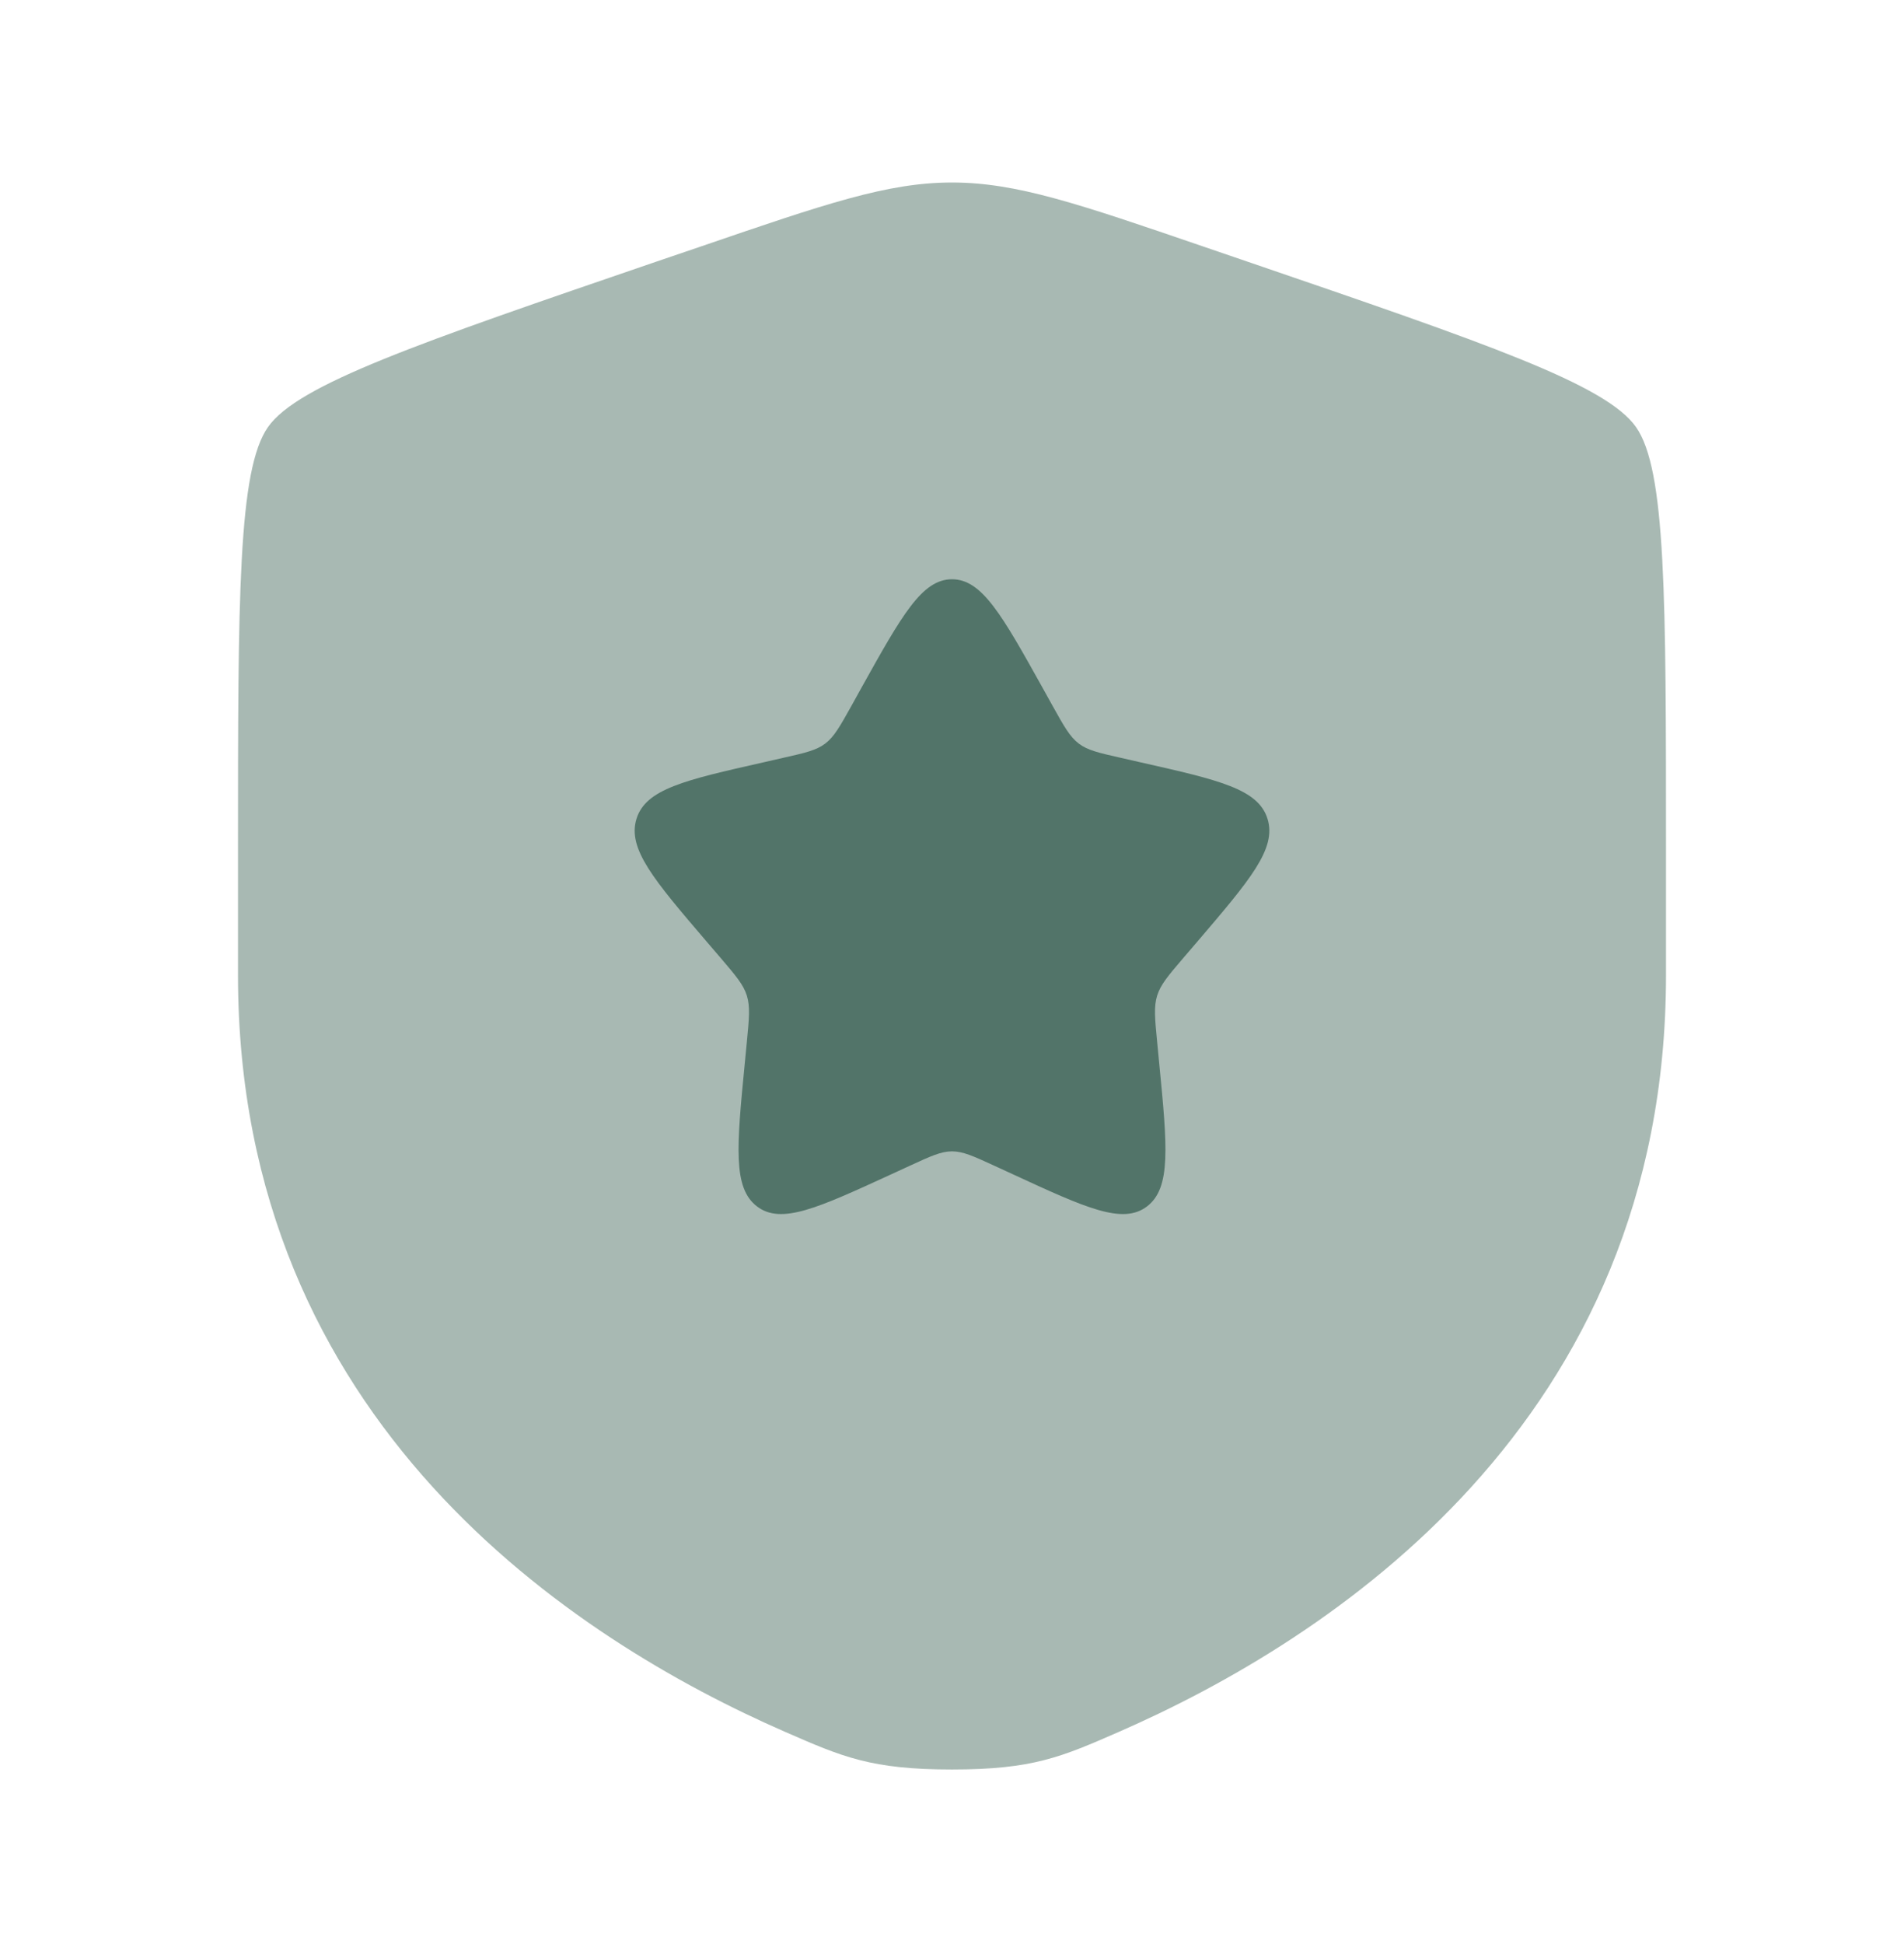
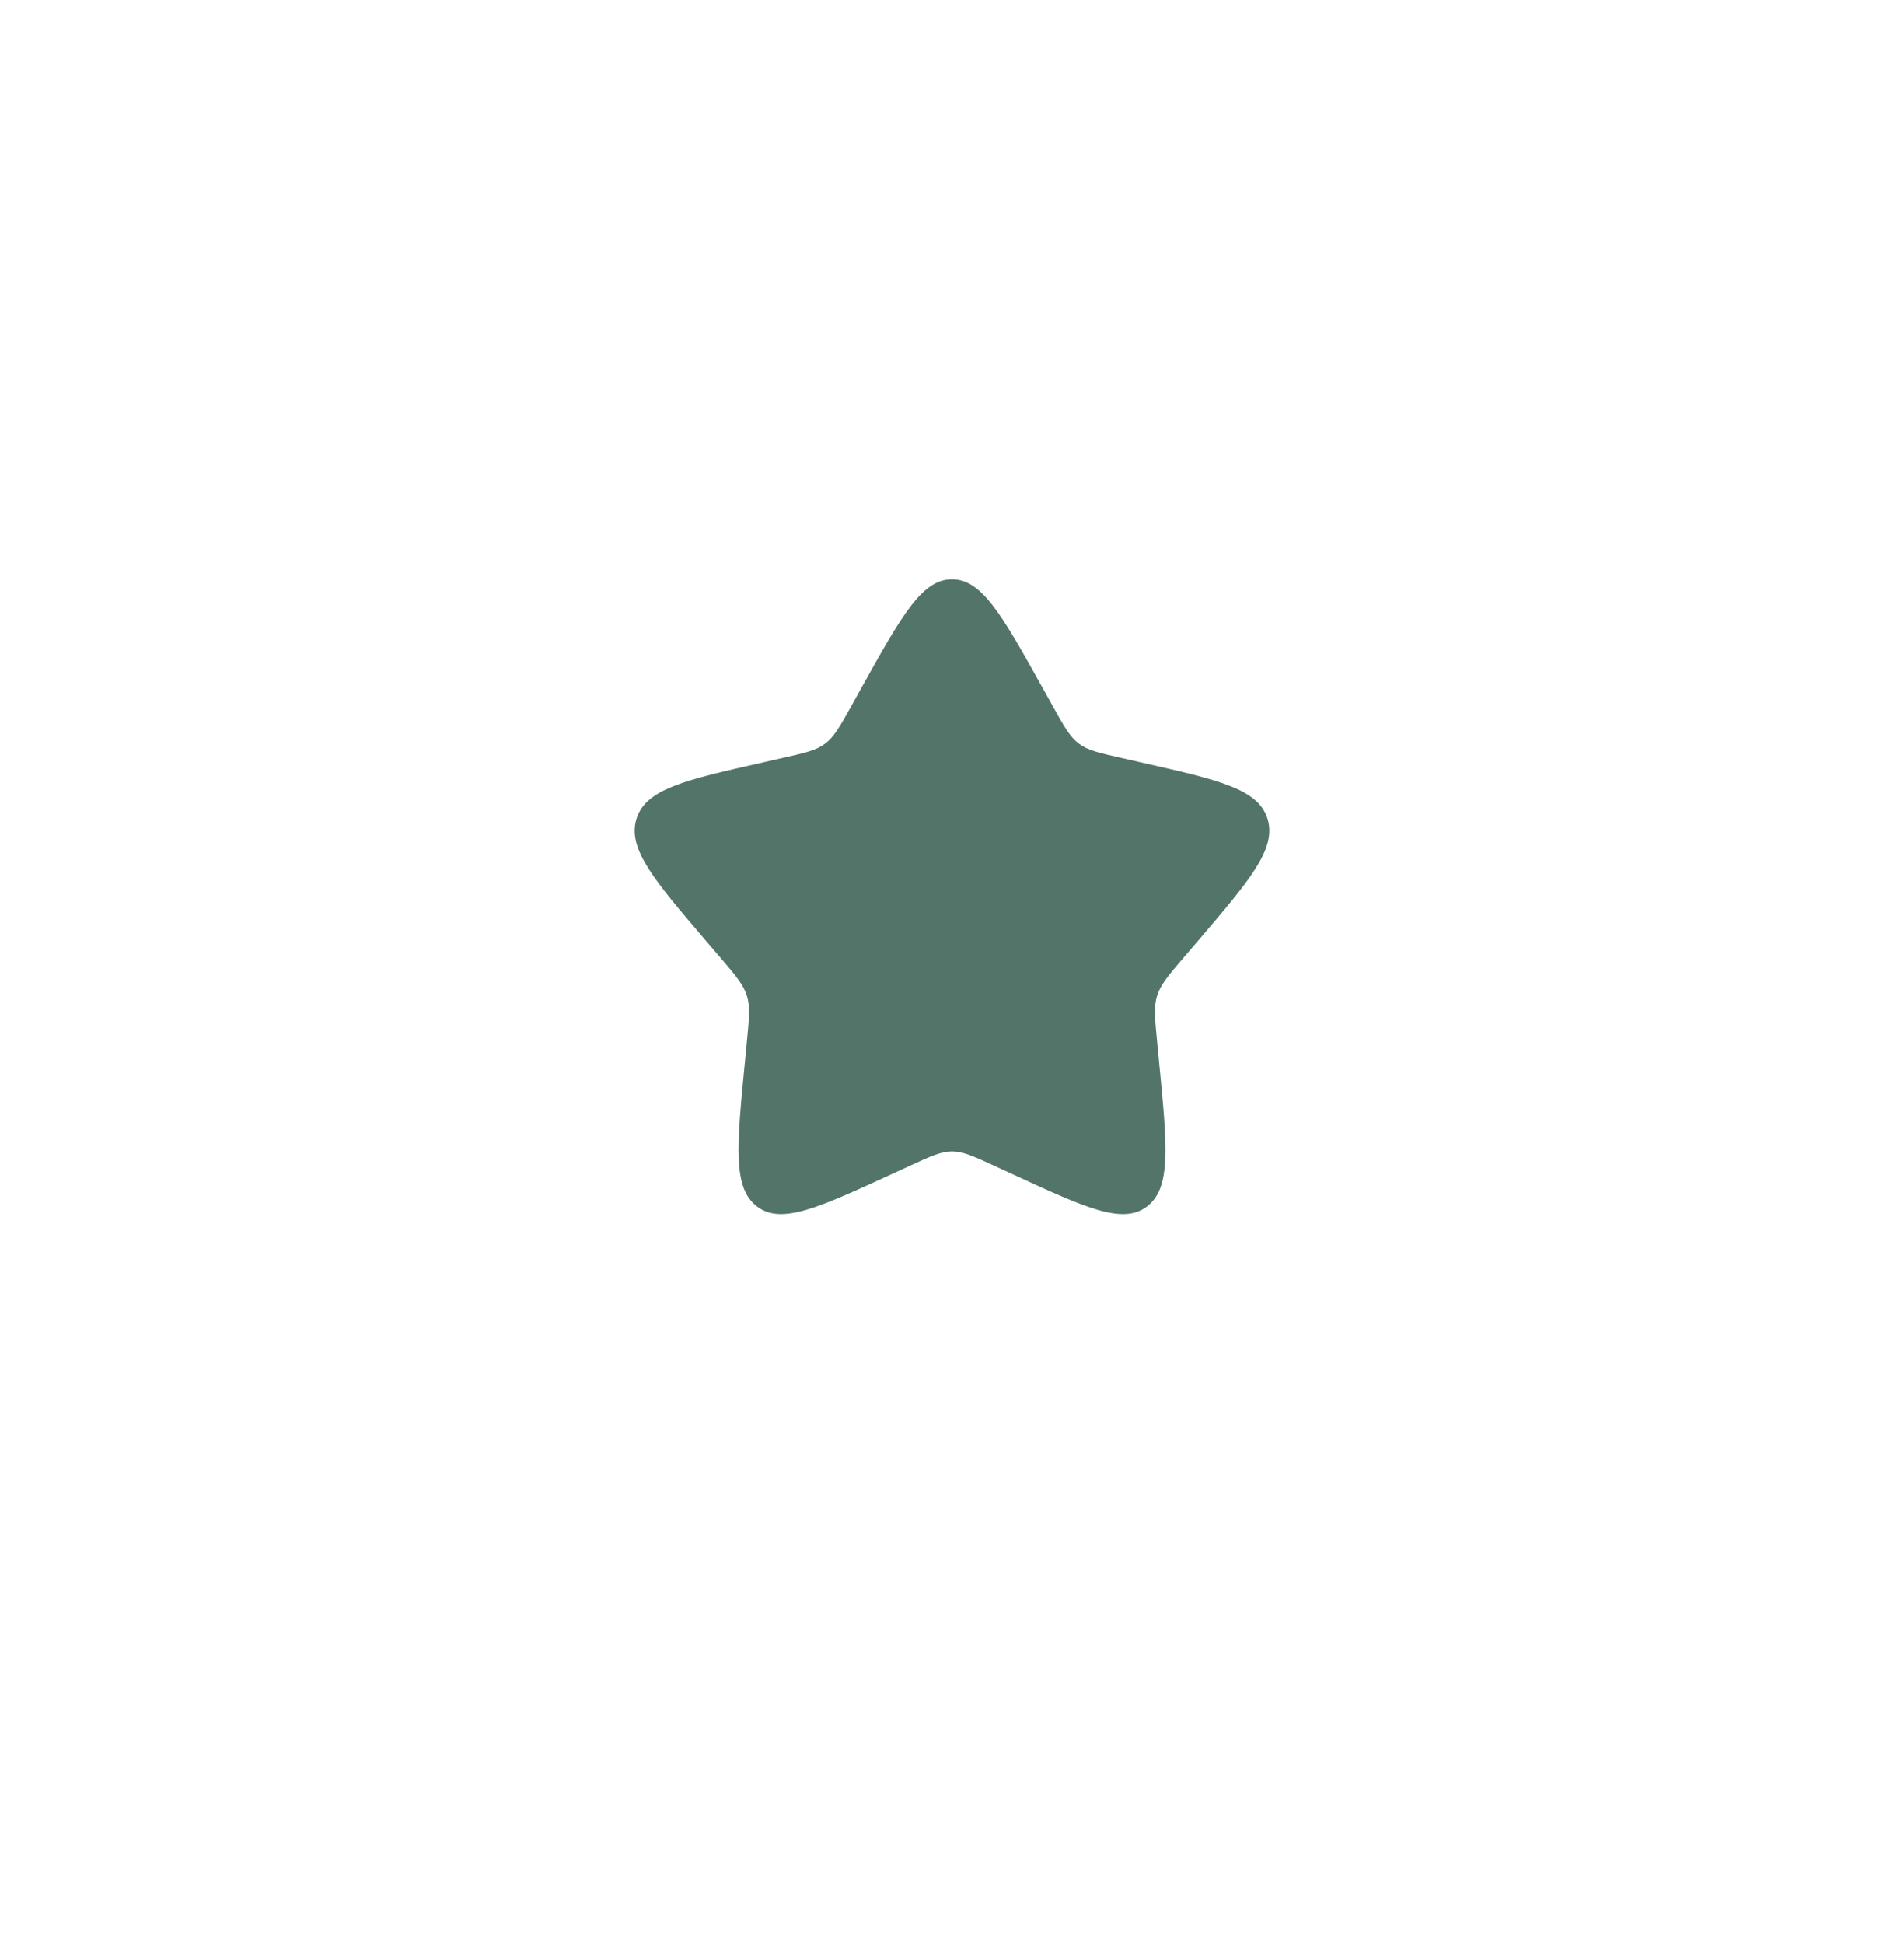
<svg xmlns="http://www.w3.org/2000/svg" width="48" height="49" viewBox="0 0 48 49" fill="none">
-   <path opacity="0.5" d="M6.756 10.764C6 11.84 6 15.04 6 21.434V24.582C6 35.858 14.478 41.332 19.798 43.654C21.24 44.284 21.962 44.6 24 44.6C26.04 44.6 26.76 44.284 28.202 43.654C33.522 41.33 42 35.86 42 24.582V21.434C42 15.038 42 11.84 41.244 10.764C40.49 9.69 37.484 8.66 31.47 6.602L30.324 6.21C27.19 5.136 25.624 4.6 24 4.6C22.376 4.6 20.81 5.136 17.676 6.21L16.53 6.6C10.516 8.66 7.51 9.69 6.756 10.764Z" fill="#527469" />
  <path d="M21.722 17.326L21.462 17.796C21.172 18.314 21.028 18.572 20.804 18.742C20.58 18.912 20.3 18.976 19.74 19.102L19.232 19.218C17.264 19.662 16.28 19.886 16.046 20.638C15.812 21.392 16.482 22.176 17.824 23.744L18.172 24.15C18.552 24.596 18.742 24.818 18.828 25.094C18.914 25.37 18.886 25.668 18.828 26.262L18.776 26.802C18.572 28.896 18.472 29.942 19.084 30.408C19.696 30.874 20.618 30.448 22.46 29.602L22.938 29.382C23.46 29.142 23.722 29.02 24 29.02C24.278 29.02 24.54 29.14 25.062 29.38L25.54 29.6C27.38 30.45 28.304 30.874 28.916 30.408C29.528 29.942 29.428 28.896 29.224 26.804L29.172 26.262C29.114 25.668 29.086 25.37 29.172 25.094C29.258 24.818 29.448 24.594 29.828 24.15L30.176 23.744C31.516 22.176 32.188 21.392 31.954 20.638C31.72 19.886 30.736 19.662 28.768 19.218L28.26 19.102C27.7 18.976 27.42 18.912 27.196 18.742C26.972 18.572 26.828 18.314 26.54 17.798L26.278 17.326C25.264 15.508 24.758 14.6 24 14.6C23.242 14.6 22.736 15.508 21.722 17.326Z" fill="#527469" />
</svg>